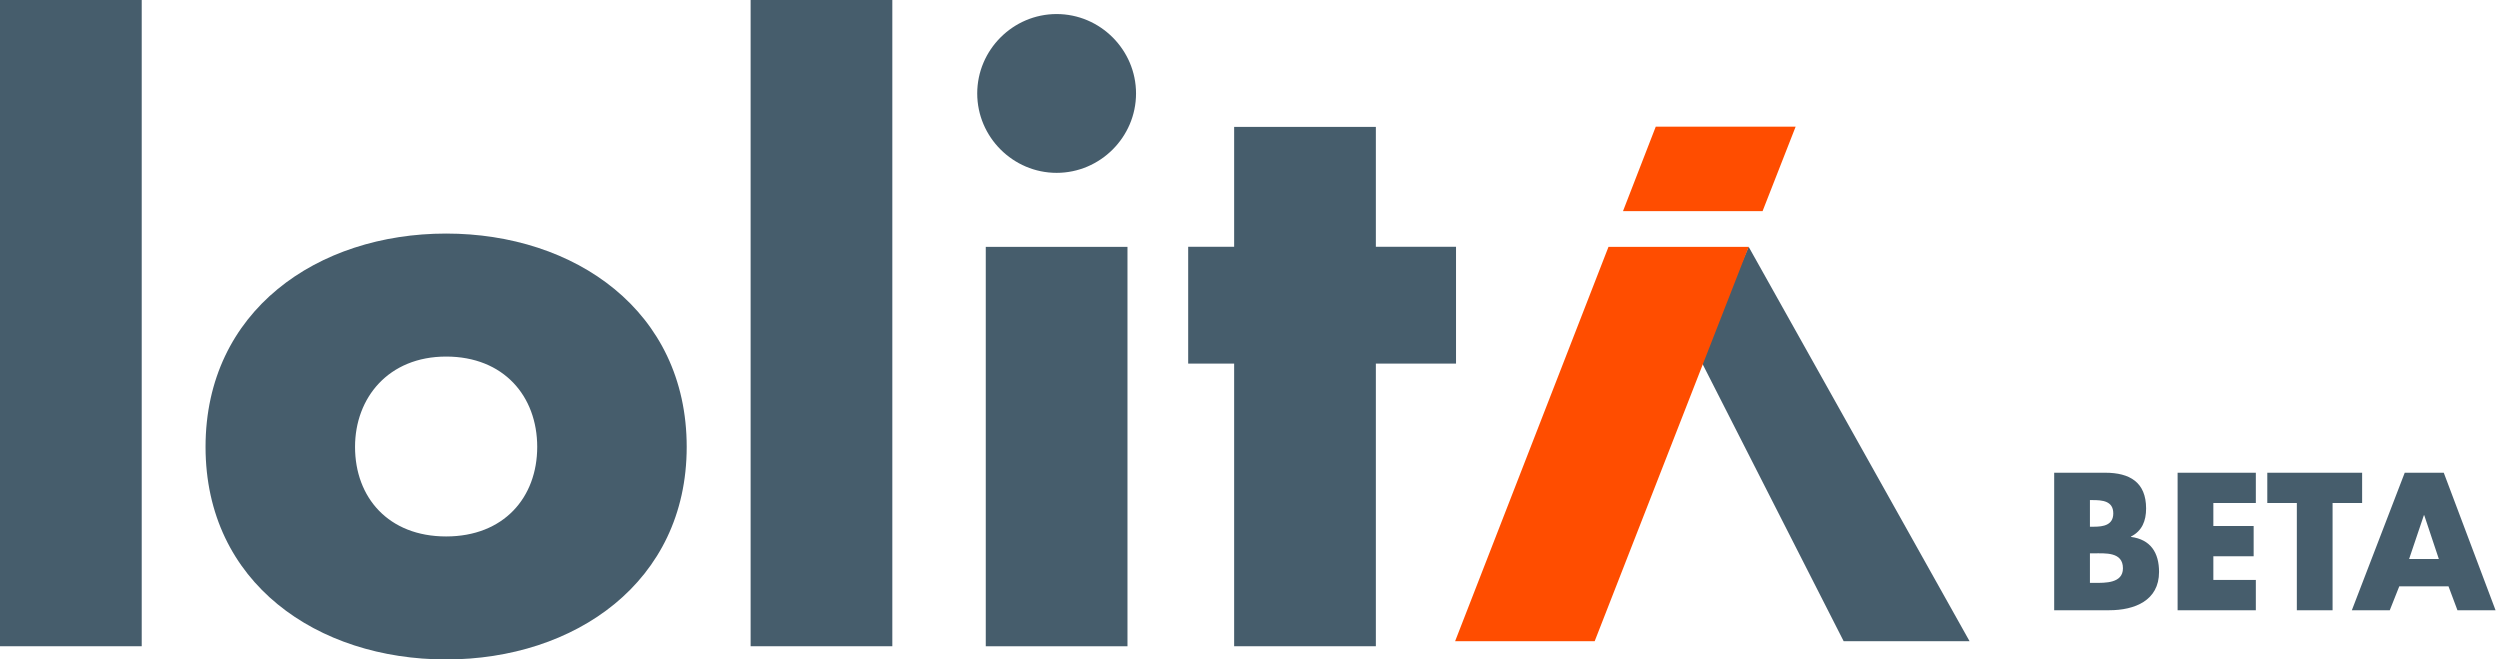
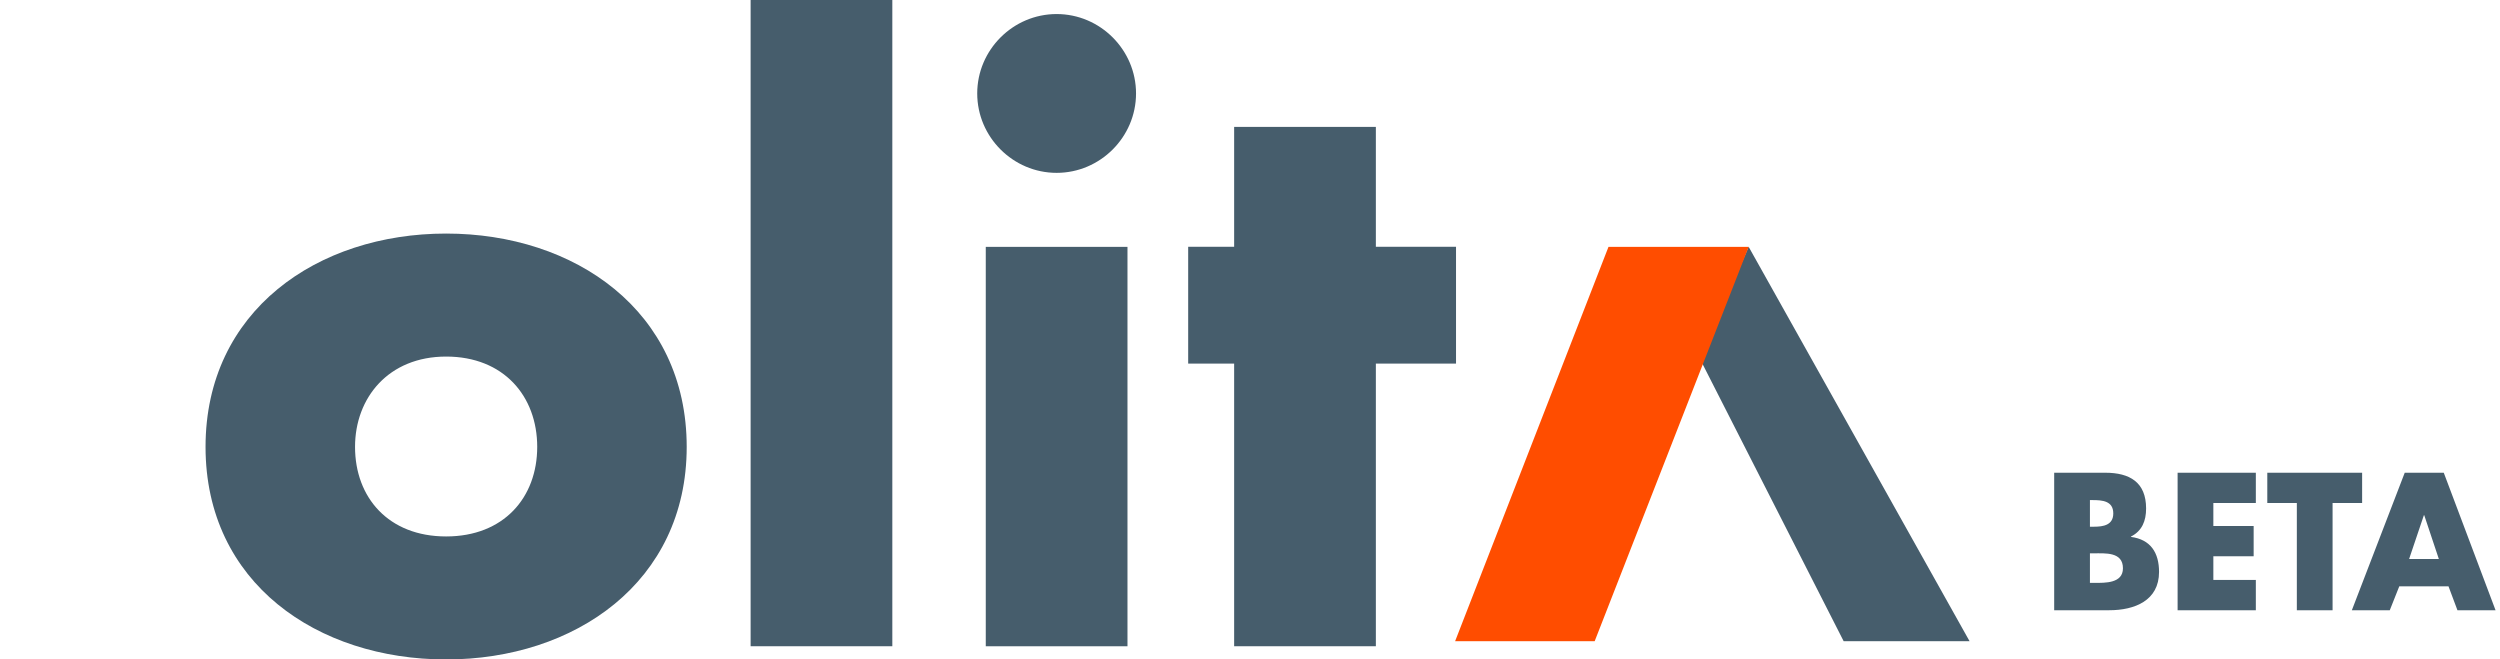
<svg xmlns="http://www.w3.org/2000/svg" width="254" height="67" viewBox="0 0 254 67" fill="none">
  <g clip-path="url(#clip0_1_2625)">
-     <path d="M14.398 65.658H0V0H14.398V65.658Z" fill="#465D6C" />
    <path d="M69.769 45.404C69.769 59.165 58.382 67 45.326 67C32.271 67 20.883 59.25 20.883 45.404C20.883 31.557 32.271 23.73 45.326 23.73C58.382 23.73 69.769 31.564 69.769 45.404ZM36.072 45.404C36.072 50.547 39.469 54.503 45.326 54.503C51.183 54.503 54.581 50.547 54.581 45.404C54.581 40.26 51.183 36.227 45.326 36.227C39.469 36.227 36.072 40.416 36.072 45.404Z" fill="#465D6C" />
    <path d="M90.66 65.658H76.263V0H90.66V65.658Z" fill="#465D6C" />
    <path d="M115.421 9.495C115.421 13.924 111.783 17.562 107.353 17.562C102.924 17.562 99.286 13.924 99.286 9.495C99.286 5.065 102.924 1.427 107.353 1.427C111.783 1.427 115.421 5.065 115.421 9.495ZM114.552 65.658H100.154V25.079H114.552V65.658Z" fill="#465D6C" />
    <path d="M139.787 65.658H125.389V36.941H120.719V25.072H125.389V12.893H139.787V25.072H147.932V36.941H139.787V65.658Z" fill="#465D6C" />
    <path d="M177.666 25.08L200.108 65.146H187.316L172.717 36.467L177.658 25.08H177.666Z" fill="#465D6C" />
    <path d="M163.423 25.08L147.839 65.146H162.019L177.666 25.08H163.431H163.423Z" fill="#FF4D00" />
-     <path d="M168.225 12.869L164.897 21.449H179.078L182.437 12.869H168.225Z" fill="#FF4D00" />
  </g>
  <path d="M212.337 56.219V59.221H212.8C213.875 59.221 215.691 59.276 215.691 57.738C215.691 56.052 213.893 56.219 212.708 56.219H212.337ZM214.301 62H208.705V48.029H213.893C216.376 48.029 218.044 48.993 218.044 51.661C218.044 52.921 217.636 53.94 216.506 54.514V54.551C218.507 54.811 219.359 56.163 219.359 58.109C219.359 61.036 216.858 62 214.301 62ZM212.337 50.809V53.514H212.745C213.708 53.514 214.709 53.347 214.709 52.161C214.709 50.883 213.578 50.809 212.596 50.809H212.337ZM229.193 51.105H224.876V53.44H228.971V56.516H224.876V58.924H229.193V62H221.245V48.029H229.193V51.105ZM236.99 51.105V62H233.359V51.105H230.357V48.029H239.992V51.105H236.99ZM248.768 59.573H243.765L242.801 62H238.948L244.321 48.029H248.286L253.548 62H249.676L248.768 59.573ZM247.786 56.794L246.303 52.347H246.266L244.765 56.794H247.786Z" fill="#465D6C" />
  <defs>
    <clipPath id="clip0_1_2625">
      <rect width="200.108" height="67" fill="white" />
    </clipPath>
  </defs>
</svg>